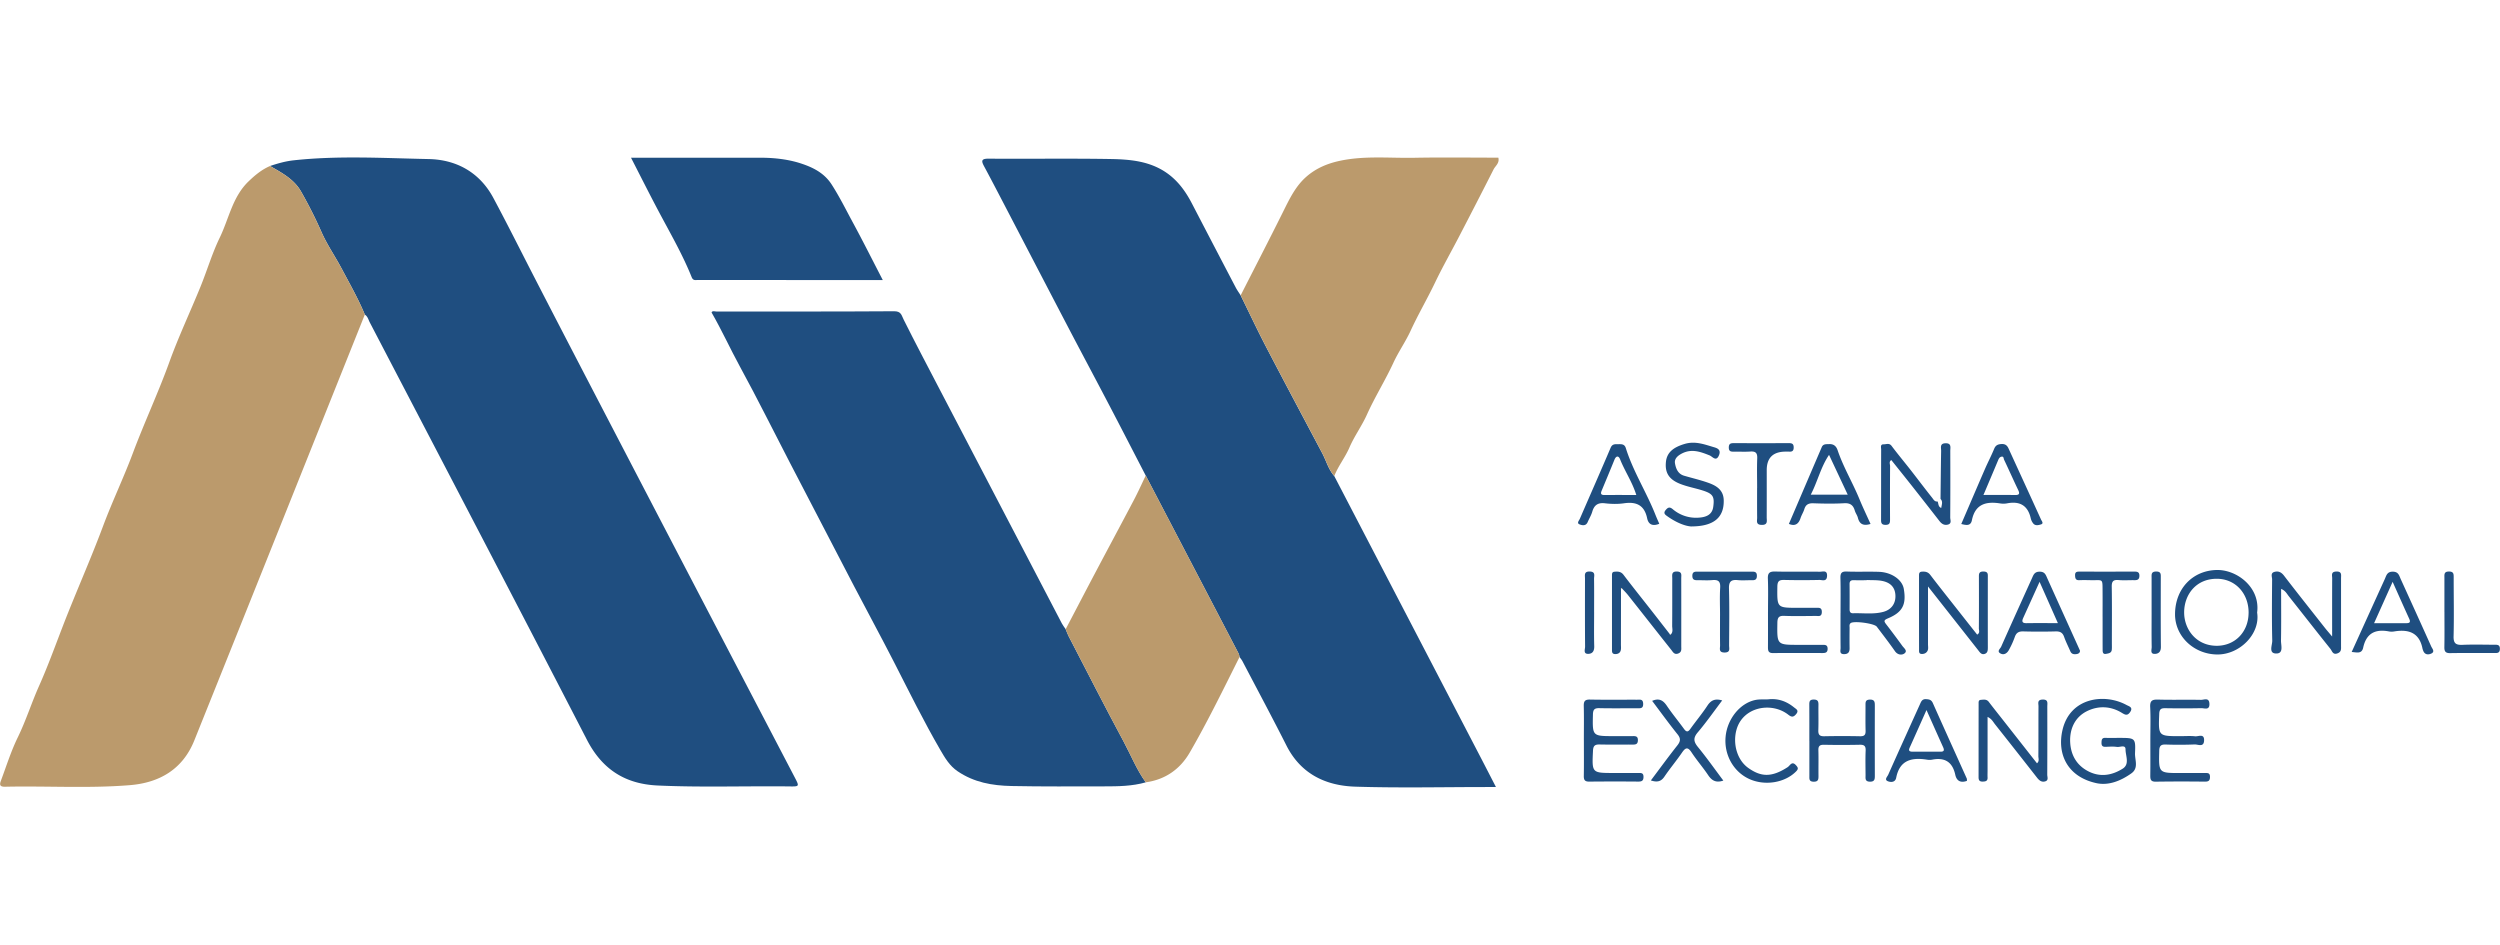
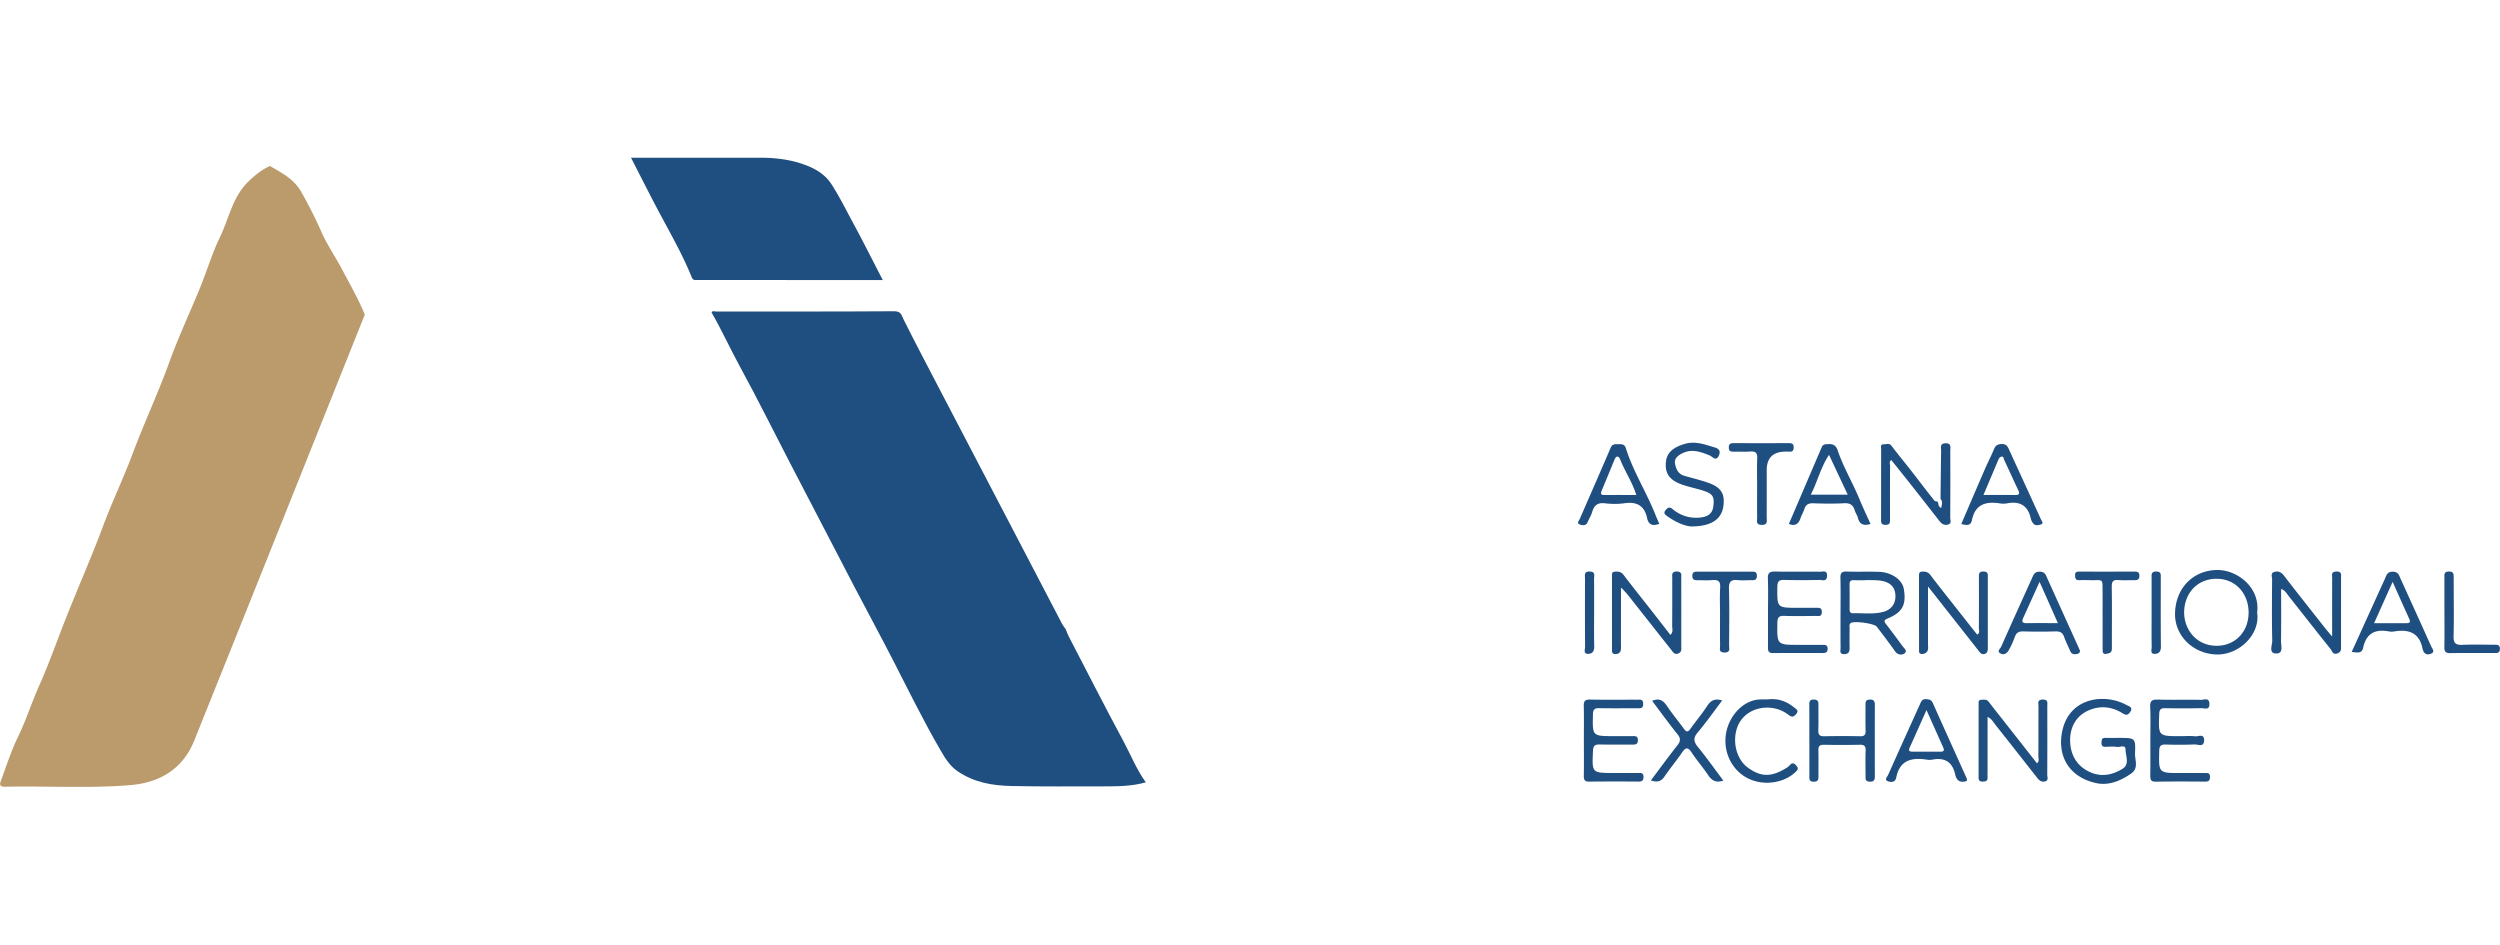
<svg xmlns="http://www.w3.org/2000/svg" width="254" height="96" fill="none">
-   <path fill="#1F4E80" d="M27.43 16.867c.788-.261 1.55-.485 2.414-.58 4.571-.495 9.135-.22 13.703-.127 2.955.06 5.24 1.457 6.572 3.94 1.415 2.638 2.755 5.325 4.127 7.99 2.72 5.283 5.465 10.554 8.207 15.826 2.853 5.484 5.71 10.967 8.57 16.448 3.24 6.208 6.484 12.415 9.725 18.623.477.913.473.926-.526.913-4.47-.053-8.941.112-13.411-.094-3.306-.153-5.632-1.644-7.18-4.644-7.306-14.156-14.693-28.271-22.058-42.399-.145-.279-.213-.616-.51-.803-.664-1.607-1.526-3.114-2.339-4.646-.673-1.27-1.505-2.467-2.079-3.778a44.044 44.044 0 0 0-2.062-4.081c-.714-1.258-1.96-1.9-3.152-2.591v.003ZM116.404 48.314c-1.241-2.396-2.472-4.795-3.724-7.184-1.347-2.575-2.721-5.14-4.068-7.715-2.196-4.202-4.381-8.41-6.572-12.613-.675-1.294-1.347-2.59-2.039-3.875-.286-.531-.364-.812.439-.807 4.141.03 8.284-.035 12.423.037 1.977.036 3.965.212 5.684 1.417 1.143.802 1.918 1.882 2.549 3.096a3191.24 3191.24 0 0 0 4.443 8.52c.147.283.337.544.508.814.869 1.763 1.704 3.544 2.611 5.286 1.873 3.597 3.784 7.173 5.68 10.758.409.771.629 1.642 1.221 2.316l14.979 28.788c.46.885.913 1.772 1.45 2.81h-.883c-4.472 0-8.947.105-13.413-.038-3.007-.096-5.531-1.293-6.99-4.18-1.452-2.874-2.974-5.714-4.468-8.566-.08-.153-.198-.288-.299-.432-.03-.114-.039-.238-.092-.34-3.144-6.032-6.292-12.06-9.439-18.09v-.002Z" />
  <path fill="#BB9A6C" d="M27.431 16.867c1.193.691 2.438 1.331 3.153 2.591a44.044 44.044 0 0 1 2.061 4.081c.575 1.312 1.406 2.508 2.08 3.779.812 1.53 1.674 3.039 2.339 4.645-5.77 14.425-11.531 28.853-17.323 43.268-1.171 2.913-3.512 4.294-6.551 4.541-4.225.343-8.462.066-12.693.16-.636.014-.503-.346-.382-.672.542-1.455 1.01-2.948 1.688-4.338.83-1.697 1.392-3.494 2.158-5.213.881-1.973 1.62-4.011 2.397-6.03 1.317-3.42 2.82-6.763 4.102-10.198.937-2.513 2.103-4.94 3.044-7.456 1.165-3.11 2.574-6.117 3.704-9.243.94-2.599 2.126-5.11 3.17-7.673.671-1.65 1.177-3.377 1.952-4.973.93-1.916 1.287-4.128 2.913-5.698.658-.634 1.344-1.205 2.186-1.569l.002-.002Z" />
  <path fill="#1F4E80" d="M116.41 79.486c-1.385.393-2.81.409-4.227.409-3.136 0-6.273.03-9.412-.036-1.98-.042-3.812-.368-5.481-1.501-.821-.559-1.29-1.365-1.756-2.169-1.685-2.904-3.167-5.916-4.695-8.904-1.326-2.591-2.718-5.147-4.065-7.728-2.182-4.181-4.354-8.369-6.526-12.556-1.688-3.254-3.316-6.54-5.072-9.757-.985-1.806-1.836-3.683-2.883-5.501.094-.206.334-.09.514-.09 6.01-.008 12.02.012 18.03-.03.725-.006.746.394.975.85 1.143 2.288 2.336 4.552 3.518 6.82 2.833 5.431 5.671 10.86 8.506 16.289 1.35 2.587 2.696 5.177 4.05 7.763.108.206.258.39.387.584.104.244.189.495.31.73 1.844 3.555 3.664 7.126 5.561 10.654.75 1.393 1.336 2.88 2.269 4.173h-.003Z" />
-   <path fill="#BB9A6C" d="M135.565 48.364c-.592-.673-.813-1.544-1.221-2.315-1.897-3.585-3.807-7.161-5.68-10.758-.909-1.744-1.744-3.523-2.611-5.286 1.45-2.849 2.918-5.687 4.34-8.549.64-1.286 1.255-2.573 2.369-3.533.963-.828 2.07-1.3 3.322-1.574 2.534-.553 5.088-.27 7.633-.319 2.838-.053 5.678-.012 8.515-.012.142.558-.304.834-.491 1.205a745.26 745.26 0 0 1-3.492 6.798c-.809 1.56-1.681 3.089-2.439 4.673-.792 1.656-1.722 3.24-2.491 4.912-.507 1.102-1.234 2.134-1.749 3.25-.828 1.794-1.88 3.468-2.693 5.276-.508 1.132-1.276 2.18-1.775 3.336-.437 1.013-1.138 1.873-1.537 2.896ZM116.411 79.484c-.933-1.294-1.521-2.78-2.269-4.173-1.897-3.528-3.715-7.099-5.561-10.655-.121-.233-.206-.486-.31-.729 1.035-1.973 2.062-3.95 3.104-5.918 1.276-2.414 2.569-4.817 3.84-7.232.425-.807.796-1.64 1.193-2.462 3.147 6.03 6.295 12.061 9.439 18.091.053.102.062.226.092.34-1.64 3.265-3.234 6.558-5.067 9.72-.975 1.683-2.479 2.742-4.461 3.016v.002Z" />
  <path fill="#1F4E80" d="M64.112 16.026h13.191c1.402 0 2.83.167 4.118.596 1.137.378 2.305.927 3.073 2.12.803 1.246 1.45 2.561 2.15 3.853 1.033 1.907 2.005 3.846 3.046 5.858-6.358 0-12.57 0-18.783-.007-.23 0-.48.094-.633-.286-.922-2.3-2.166-4.443-3.325-6.628-.95-1.788-1.856-3.597-2.837-5.506ZM229.323 62.235c.349 2.144-1.759 4.3-4.087 4.26-2.343-.039-4.26-1.84-4.252-4.093.009-2.593 1.787-4.436 4.232-4.491 2.051-.046 4.445 1.763 4.109 4.322l-.002.002Zm-.865.055c.023-1.989-1.34-3.473-3.206-3.487-2.114-.016-3.317 1.586-3.342 3.368-.023 1.747 1.207 3.423 3.281 3.441 1.864.014 3.244-1.384 3.265-3.322h.002ZM164.693 59.81c0 1.895-.002 3.79-.006 5.684 0 .207.031.427-.03.617-.076.242-.286.349-.556.343-.295-.005-.324-.185-.324-.41v-7.55c0-.176-.009-.379.235-.404.354-.033.674-.037.94.315.965 1.273 1.968 2.518 2.952 3.777.583.744 1.162 1.494 1.744 2.239l.019.059h.062c.295-.262.16-.61.164-.917.014-1.596.005-3.19.009-4.787 0-.337-.109-.73.485-.709.535.02.428.377.428.68.006 2.306.004 4.61.002 6.915 0 .286.071.588-.311.734-.398.15-.537-.159-.706-.372-1.469-1.85-2.927-3.71-4.393-5.561-.199-.252-.432-.478-.649-.715l-.069-.014v.075l.004.002ZM197.157 50.689c.019-1.625.032-3.25.062-4.873.005-.319-.16-.758.43-.78.654-.027.498.449.5.8.008 2.247.01 4.495-.006 6.742 0 .25.19.626-.263.727-.362.082-.615-.09-.832-.368a701.77 701.77 0 0 0-2.767-3.533c-.7-.887-1.407-1.767-2.124-2.663-.264.164-.122.42-.124.619a464.889 464.889 0 0 0-.005 5.412c0 .328-.016.556-.457.554-.441 0-.457-.23-.455-.558.007-2.365 0-4.73.009-7.096 0-.205-.123-.54.265-.53.263.007.554-.16.796.163.627.836 1.297 1.636 1.941 2.458.73.935 1.439 1.884 2.18 2.81.132.166.249.423.546.375.117.201.032.517.375.663.051-.35.192-.647-.073-.924l.002.002ZM186.999 62.278c0-1.184.019-2.367-.011-3.55-.012-.484.107-.68.633-.66 1.093.042 2.189-.007 3.282.03 1.287.044 2.361.805 2.521 1.724.277 1.598-.12 2.387-1.623 3.009-.43.178-.393.298-.167.593a86.649 86.649 0 0 1 1.646 2.202c.165.231.588.52.174.788-.253.163-.663.123-.926-.254-.592-.848-1.225-1.667-1.849-2.492-.25-.332-2.34-.61-2.651-.36-.165.13-.107.324-.109.493-.007.68-.01 1.362 0 2.04.007.392-.126.616-.554.619-.514.004-.357-.378-.361-.633-.014-1.183-.007-2.365-.007-3.549h.002Zm2.659-3.348v.021c-.443 0-.884.009-1.326-.004-.297-.008-.422.105-.416.41.01.854.007 1.707.003 2.562 0 .247.084.396.354.388 1.027-.034 2.069.131 3.08-.144.835-.228 1.271-.877 1.219-1.714-.055-.888-.625-1.3-1.414-1.44-.489-.085-.998-.056-1.499-.08h-.001ZM201.937 72.834v5.436c0 .237-.012.475 0 .711.021.38-.201.423-.507.429-.323.005-.407-.157-.407-.436.002-2.488 0-4.974.004-7.463 0-.168-.027-.385.222-.405.286-.023.587-.09.811.203.43.565.874 1.12 1.313 1.678 1.189 1.512 2.376 3.025 3.585 4.564.266-.22.138-.502.14-.73.014-1.69.002-3.376.013-5.064 0-.286-.152-.661.412-.681.606-.021.483.372.483.706.004 2.31.007 4.619-.005 6.93 0 .23.162.566-.208.676-.361.107-.604-.089-.825-.37a992.388 992.388 0 0 0-4.283-5.441c-.192-.244-.33-.546-.752-.74l.004-.003ZM195.885 59.583v5.863c0 .206.045.432-.023.617-.094.258-.339.393-.62.38-.306-.012-.266-.27-.266-.464-.006-2.484-.004-4.97-.004-7.455 0-.21-.012-.423.293-.443.338-.021.613.018.85.327.951 1.246 1.93 2.47 2.898 3.702.621.79 1.243 1.577 1.867 2.368.314-.176.17-.441.172-.644.014-1.715.011-3.432.005-5.147 0-.341-.037-.634.48-.62.468.012.427.282.425.583 0 2.367-.004 4.733.002 7.1 0 .276.005.56-.286.675-.358.143-.527-.15-.708-.382l-5.086-6.46h.001ZM236.945 64.667c0-2.13-.005-4.022.005-5.916 0-.287-.151-.662.411-.683.597-.023.489.355.489.695V65.6c0 .313.06.622-.356.78-.483.183-.553-.241-.723-.455-1.424-1.777-2.823-3.576-4.239-5.36-.192-.242-.327-.55-.77-.734 0 1.799.02 3.526-.012 5.254-.009.494.304 1.352-.537 1.31-.744-.038-.341-.862-.352-1.307-.051-2.07-.03-4.143-.014-6.213.002-.261-.188-.642.215-.764.395-.121.709.007.988.37 1.369 1.782 2.769 3.541 4.159 5.308.194.247.404.483.732.878h.004ZM215.26 74.97c1.68 0 1.724.002 1.659 1.548-.029.688.396 1.511-.374 2.057-1.066.757-2.307 1.267-3.565.99-2.984-.66-3.995-3.011-3.425-5.42.782-3.296 4.289-3.733 6.514-2.509.224.123.69.219.356.706-.281.41-.507.291-.861.074-1.139-.696-2.403-.727-3.544-.153-1.226.617-1.759 1.828-1.688 3.168.066 1.256.636 2.308 1.822 2.925 1.223.638 2.42.425 3.508-.256.738-.464.29-1.311.292-1.967 0-.503-.566-.2-.868-.244-.377-.057-.768-.025-1.151-.01-.295.01-.427-.093-.422-.407.006-.3.025-.523.416-.505.443.021.887.005 1.331.003ZM160.92 75.206c0-1.153.02-2.307-.009-3.46-.012-.478.096-.683.629-.67 1.596.032 3.194.009 4.792.014.281 0 .593-.089.613.398.023.528-.299.471-.629.471-1.273-.002-2.545.02-3.816-.01-.501-.013-.647.14-.658.645-.051 2.198-.069 2.196 2.121 2.196.65 0 1.301.007 1.951-.002.302-.003.503.036.496.424-.007.37-.185.44-.498.438-1.123-.007-2.248.015-3.371-.01-.471-.01-.667.1-.692.627-.11 2.27-.129 2.268 2.124 2.268.828 0 1.657.002 2.485 0 .274 0 .521-.025.522.391.002.414-.188.485-.542.483a271.637 271.637 0 0 0-4.969.002c-.428.005-.561-.147-.554-.565.021-1.212.007-2.426.007-3.638l-.002-.002ZM218.475 75.219c0-1.125.041-2.254-.016-3.375-.032-.653.201-.784.801-.766 1.451.042 2.903-.002 4.353.026.311.008.841-.279.864.404.023.69-.507.435-.823.442a95.71 95.71 0 0 1-3.642.004c-.428-.007-.615.075-.634.572-.089 2.268-.109 2.268 2.14 2.268.503 0 1.011-.04 1.508.014.333.037.941-.32.909.432-.031.72-.622.38-.96.396a38.4 38.4 0 0 1-2.931.008c-.49-.017-.654.127-.666.643-.054 2.255-.071 2.253 2.143 2.253h2.488c.269 0 .525-.042.526.384.002.41-.168.493-.531.49a185.829 185.829 0 0 0-4.975.004c-.52.01-.565-.234-.559-.645.016-1.183.005-2.369.005-3.554ZM211.331 66.114c-.002.199-.14.303-.318.334-.27.046-.533.035-.668-.278-.21-.488-.455-.963-.631-1.462-.153-.438-.412-.569-.862-.557-1.093.03-2.19.03-3.283 0-.449-.012-.707.121-.862.555a8.626 8.626 0 0 1-.623 1.367c-.16.279-.457.504-.802.337-.457-.222-.057-.495.037-.707 1.031-2.32 2.078-4.632 3.125-6.944.154-.34.25-.677.785-.677.533 0 .622.329.777.675 1.031 2.288 2.067 4.572 3.099 6.857.073.162.146.322.224.5h.002Zm-4.111-7.001c-.59 1.304-1.123 2.484-1.658 3.661-.156.345-.131.547.329.54 1.025-.016 2.051-.005 3.19-.005l-1.861-4.196ZM238.93 66.242c1.148-2.53 2.251-4.964 3.36-7.398.164-.357.221-.762.811-.762.586 0 .649.393.814.754 1.036 2.28 2.074 4.558 3.098 6.844.103.23.419.542-.015.73-.36.157-.702.07-.828-.382-.007-.028-.028-.053-.034-.082-.305-1.652-1.393-2.038-2.882-1.791a1.562 1.562 0 0 1-.53 0c-1.393-.268-2.307.185-2.625 1.647-.147.678-.686.468-1.169.44Zm2.278-2.926c1.177 0 2.204-.002 3.231 0 .313 0 .523-.04.341-.44-.554-1.213-1.093-2.432-1.688-3.761l-1.884 4.2v.001ZM179.629 62.17c0-1.123.032-2.248-.013-3.37-.025-.6.187-.748.757-.733 1.507.037 3.016.003 4.523.02.301.003.763-.198.733.435-.031.614-.486.396-.786.401a78.544 78.544 0 0 1-3.547 0c-.521-.014-.709.11-.717.68-.026 2.153-.051 2.151 2.087 2.151.592 0 1.184-.005 1.774.002.309.004.675-.092.657.446-.016.494-.361.375-.627.377-1.065.01-2.131.034-3.194-.007-.558-.021-.686.18-.695.71-.034 2.235-.051 2.235 2.174 2.235h2.396c.275 0 .533-.01.535.396 0 .375-.201.436-.505.436-1.685-.004-3.372-.011-5.057.003-.483.004-.501-.277-.499-.632.007-1.184.004-2.366.002-3.55h.002ZM199.264 53.24c.811-1.881 1.605-3.744 2.412-5.6.299-.685.647-1.348.931-2.04.146-.353.358-.46.727-.485.395-.026.59.137.734.452 1.1 2.402 2.204 4.803 3.297 7.21.071.155.306.409 0 .503-.249.076-.592.174-.808-.123a1.292 1.292 0 0 1-.228-.476c-.295-1.333-1.123-1.795-2.428-1.537a2.055 2.055 0 0 1-.707 0c-1.431-.22-2.52.08-2.849 1.715-.124.615-.606.497-1.082.38l.001.002Zm2.256-2.951c1.148 0 2.173-.01 3.199.005.432.007.515-.12.327-.513-.489-1.02-.947-2.057-1.434-3.079-.052-.108-.022-.337-.24-.307-.19.025-.281.174-.354.346-.48 1.148-.967 2.293-1.498 3.546v.002ZM190.043 53.235c-.722.22-1.116.026-1.282-.628-.064-.254-.241-.478-.314-.73-.164-.565-.478-.786-1.097-.748-1.032.06-2.072.042-3.107.005-.488-.018-.778.123-.924.597-.094.31-.279.588-.38.896-.199.611-.555.867-1.189.602 1.114-2.602 2.225-5.203 3.341-7.802.148-.345.464-.291.759-.306.455-.02.713.215.848.612.581 1.724 1.523 3.284 2.213 4.96.346.844.744 1.667 1.135 2.54l-.003.002Zm-4.212-7.02c-.85 1.256-1.156 2.7-1.859 4.045h3.757l-1.898-4.045ZM168.583 53.217c-.664.269-1.098.087-1.233-.561-.276-1.321-1.084-1.707-2.35-1.522-.636.093-1.304.075-1.944 0-.723-.083-1.091.196-1.285.864-.106.364-.316.697-.465 1.049-.184.428-.578.327-.83.227-.308-.123-.038-.391.042-.578 1.04-2.4 2.097-4.793 3.121-7.2.172-.405.453-.366.77-.367.328-.002.641-.027.773.394.744 2.382 2.109 4.491 3.019 6.802.118.297.251.588.381.892h.001Zm-2.335-2.927c-.416-1.335-1.171-2.42-1.649-3.631-.148-.371-.4-.37-.571.05-.426 1.052-.865 2.1-1.302 3.15-.12.287-.077.438.277.434 1.057-.008 2.115-.003 3.245-.003ZM199.844 79.336c-.64.231-1.05.014-1.189-.625-.283-1.296-1.065-1.781-2.348-1.529-.17.034-.357.029-.529 0-1.547-.24-2.771.034-3.125 1.838-.092.475-.542.48-.851.352-.382-.158-.05-.459.037-.652 1.067-2.396 2.151-4.785 3.231-7.175.121-.269.217-.534.615-.51.318.017.54.058.69.394 1.139 2.558 2.296 5.106 3.444 7.659.032.07.016.165.023.245l.002.003Zm-4.113-7.198c-.609 1.367-1.121 2.52-1.64 3.669-.13.29-.295.568.245.565.942-.005 1.884-.007 2.826 0 .357.002.393-.155.265-.441-.539-1.196-1.072-2.394-1.697-3.794l.001.001ZM175.09 79.308c-.763.262-1.186-.018-1.555-.572-.526-.785-1.154-1.502-1.671-2.29-.395-.602-.629-.484-.979.028-.567.828-1.216 1.6-1.779 2.43-.338.5-.731.6-1.379.388.917-1.22 1.779-2.406 2.689-3.556.33-.418.366-.704.016-1.138-.884-1.101-1.712-2.248-2.574-3.39.713-.31 1.122-.05 1.495.502.545.807 1.171 1.56 1.743 2.348.24.33.404.336.645-.003.566-.795 1.196-1.545 1.73-2.359.36-.552.783-.748 1.505-.533-.835 1.104-1.61 2.215-2.481 3.242-.489.576-.423.956.025 1.503.892 1.092 1.706 2.245 2.57 3.397v.003ZM183.829 75.277c0-1.214.003-2.428-.004-3.64-.001-.322.002-.564.452-.562.421.002.483.196.478.542-.013.859.018 1.717-.013 2.576-.016.465.139.618.606.61a85.601 85.601 0 0 1 3.64 0c.429.008.569-.138.557-.559-.025-.858-.006-1.717-.009-2.575 0-.308-.023-.576.433-.59.484-.016.516.238.514.606a1401.78 1401.78 0 0 0 0 7.104c0 .346.002.636-.494.63-.53-.007-.446-.351-.448-.666-.004-.828-.027-1.658.009-2.486.019-.471-.139-.61-.603-.6a88.824 88.824 0 0 1-3.639.002c-.423-.007-.574.136-.56.562.025.857 0 1.717.01 2.575.004.356-.005.628-.501.615-.469-.012-.425-.291-.425-.59v-3.55l-.003-.004ZM171.783 53.484c-.658-.05-1.56-.445-2.387-1.036-.227-.162-.43-.308-.162-.63.237-.282.409-.339.718-.083a3.648 3.648 0 0 0 2.634.86c.718-.046 1.362-.27 1.477-1.084.155-1.077-.041-1.35-1.075-1.68-.759-.24-1.555-.38-2.293-.673-1.151-.459-1.549-1.15-1.436-2.236.102-.968.768-1.482 1.905-1.82 1.038-.307 1.945.027 2.871.304.309.093.865.203.625.82-.288.739-.668.161-.965.042-.927-.371-1.834-.704-2.824-.187-.421.22-.771.53-.693.99.091.532.3 1.08.924 1.262.791.231 1.596.42 2.373.688.865.297 1.637.72 1.656 1.818.032 1.735-.995 2.654-3.35 2.647l.002-.002ZM179.637 71.054c1.003-.12 1.868.192 2.636.816.217.176.533.307.21.688-.272.321-.459.316-.79.058-1.711-1.338-4.615-.807-5.264 1.52-.389 1.397.034 3.074 1.218 3.903 1.276.894 2.335.965 3.979-.096.245-.159.425-.66.846-.194.213.235.272.363.012.627-1.146 1.163-3.199 1.5-4.8.75-1.589-.744-2.542-2.479-2.36-4.304.176-1.767 1.432-3.352 2.986-3.697.424-.094.881-.052 1.324-.071h.003ZM178.525 49.577c0-1.006-.031-2.012.01-3.016.023-.564-.188-.722-.716-.684-.56.039-1.123 0-1.685.012-.313.007-.49-.055-.488-.432.003-.377.19-.434.497-.434 1.863.006 3.727.006 5.59 0 .3 0 .503.041.506.425.004.368-.16.464-.48.437-.117-.008-.236 0-.355 0-1.269.009-1.904.635-1.904 1.879 0 1.598.004 3.194-.003 4.791 0 .356.144.791-.516.775-.611-.014-.451-.419-.455-.737-.012-1.006-.005-2.012-.005-3.016h.004ZM213.622 62.683c0-.828.006-1.658 0-2.487-.012-1.502.084-1.22-1.208-1.25-.384-.008-.77-.015-1.154 0-.376.019-.423-.191-.432-.499-.008-.35.191-.371.452-.371 1.864.004 3.73.005 5.595-.002.32 0 .497.078.488.445-.01.37-.209.433-.519.428-.533-.01-1.068.034-1.597-.013-.55-.048-.704.14-.693.69.033 1.923.012 3.848.012 5.773 0 .207.011.415-.009.62-.034.345-.348.373-.583.416-.355.064-.345-.235-.346-.468-.006-1.094-.002-2.19-.004-3.286l-.002.004ZM174.756 62.546c0-.947-.043-1.898.014-2.842.039-.65-.208-.82-.805-.766-.499.047-1.006.004-1.509.011-.302.005-.506-.05-.513-.426-.008-.37.167-.447.483-.445 1.866.007 3.73.007 5.597 0 .323 0 .483.082.476.446-.007.379-.208.432-.512.427-.473-.01-.951.035-1.42-.01-.67-.068-.924.124-.903.858.055 1.923.023 3.85.014 5.774 0 .318.153.722-.463.722-.623 0-.45-.415-.455-.727-.015-1.006-.006-2.014-.006-3.02l.002-.002ZM248.353 62.174v-3.46c0-.328-.062-.646.463-.648.51 0 .476.299.478.635 0 1.982.041 3.965-.009 5.945-.02.741.249.897.915.869 1.063-.046 2.129-.013 3.194-.01.298 0 .606-.033.595.431-.011.468-.33.409-.618.41-1.479.004-2.958-.014-4.436.011-.486.008-.596-.19-.587-.63.023-1.182.007-2.366.007-3.55l-.002-.003ZM218.602 62.266v-3.553c0-.325-.061-.643.463-.647.521-.003.471.304.471.639-.001 2.338-.014 4.677.011 7.014.005.45-.19.686-.569.715-.563.043-.36-.437-.366-.706-.023-1.153-.009-2.308-.009-3.464l-.001.002ZM161.963 62.186c0 1.156-.023 2.31.011 3.464.014.466-.152.765-.589.782-.556.023-.339-.46-.341-.725-.018-2.308-.012-4.619-.009-6.928 0-.332-.122-.725.48-.712.62.012.437.437.441.746.016 1.125.005 2.25.005 3.375l.002-.002Z" />
-   <path fill="#BB9A6C" d="M169.73 64.487h-.062s-.021-.06-.019-.059c.048-.007.074.01.083.059h-.002ZM164.691 59.814v-.075l.071.015-.003.065-.068-.005Z" />
</svg>